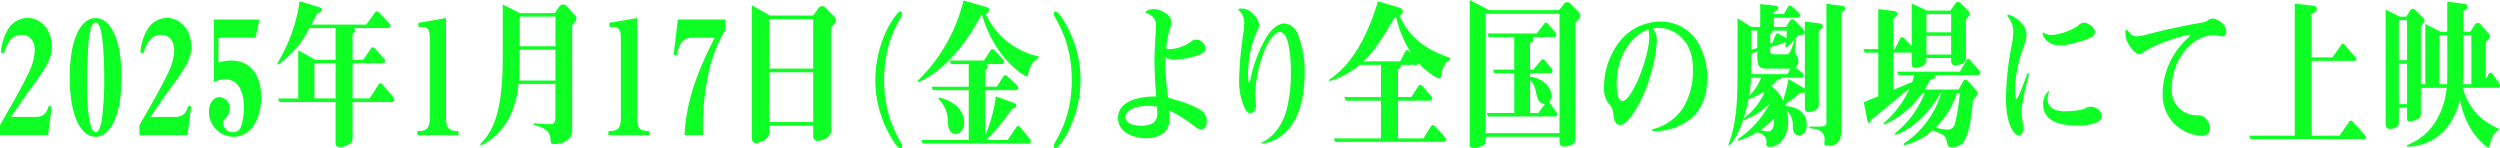
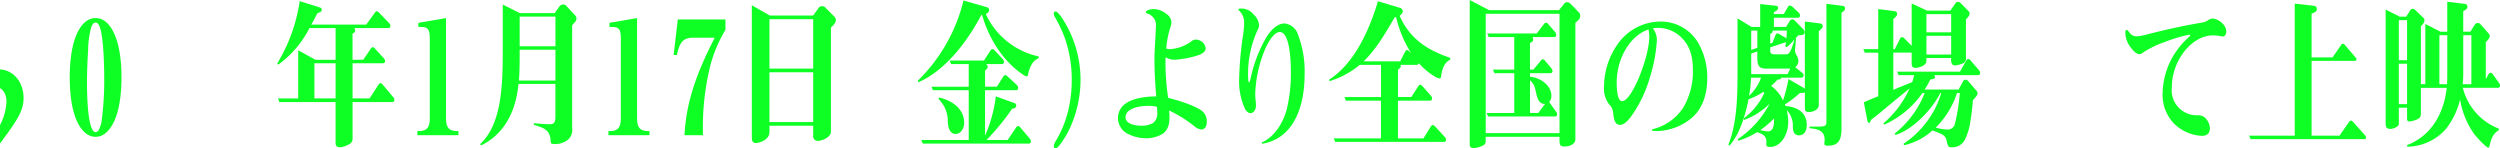
<svg xmlns="http://www.w3.org/2000/svg" width="552.122" height="32.778" viewBox="0 0 552.122 32.778">
  <g id="グループ_582" data-name="グループ 582" transform="translate(-450.063 -5239.528)">
-     <path id="パス_2251" data-name="パス 2251" d="M450.063,5267.146c1.876-3.255,4.676-8.051,6.244-11.376a12.24,12.24,0,0,0,1.428-5.145c0-2.136-1.2-3.4-2.884-3.4-2.24,0-3.22,1.821-3.948,4.165l-.644-.314a11.709,11.709,0,0,1,1.652-5.216,5.1,5.1,0,0,1,4.172-2.38c2.94,0,5.432,2.555,5.432,6.37,0,2.416-1.232,4.341-2.52,6.266-1.232,1.82-2.576,3.536-3.836,5.355-.9,1.3-1.764,2.591-2.66,3.886h5.152c1.568,0,2.6-.35,3.136-2.38h.7l-.812,6.405H450.063Z" fill="#0eff24" />
+     <path id="パス_2251" data-name="パス 2251" d="M450.063,5267.146a12.24,12.24,0,0,0,1.428-5.145c0-2.136-1.2-3.4-2.884-3.4-2.24,0-3.22,1.821-3.948,4.165l-.644-.314a11.709,11.709,0,0,1,1.652-5.216,5.1,5.1,0,0,1,4.172-2.38c2.94,0,5.432,2.555,5.432,6.37,0,2.416-1.232,4.341-2.52,6.266-1.232,1.82-2.576,3.536-3.836,5.355-.9,1.3-1.764,2.591-2.66,3.886h5.152c1.568,0,2.6-.35,3.136-2.38h.7l-.812,6.405H450.063Z" fill="#0eff24" />
    <path id="パス_2252" data-name="パス 2252" d="M467.451,5267.076c-1.6-2.835-1.988-7.07-1.988-10.466,0-3.325.392-7.631,1.988-10.431.9-1.575,2.1-2.66,3.724-2.66,1.6,0,2.8,1.05,3.7,2.625,1.624,2.835,2.016,7.071,2.016,10.466,0,3.36-.392,7.631-1.988,10.431-.9,1.575-2.1,2.7-3.724,2.7S468.375,5268.651,467.451,5267.076Zm4.48-21.947c-.2-.35-.42-.63-.756-.63-.476,0-.784.56-.952,1.015a19.906,19.906,0,0,0-.7,5.04c-.14,2.451-.252,4.9-.252,7.351,0,.806.028,3.291.224,5.636.224,2.66.728,5.18,1.68,5.18a.863.863,0,0,0,.728-.56,6.239,6.239,0,0,0,.616-2,68.06,68.06,0,0,0,.56-9.556C473.079,5254.16,472.939,5246.984,471.931,5245.129Z" fill="#0eff24" />
-     <path id="パス_2253" data-name="パス 2253" d="M480.863,5267.146c1.876-3.255,4.676-8.051,6.244-11.376a12.24,12.24,0,0,0,1.428-5.145c0-2.136-1.2-3.4-2.884-3.4-2.24,0-3.22,1.821-3.948,4.165l-.644-.314a11.709,11.709,0,0,1,1.652-5.216,5.1,5.1,0,0,1,4.172-2.38c2.94,0,5.432,2.555,5.432,6.37,0,2.416-1.232,4.341-2.52,6.266-1.232,1.82-2.576,3.536-3.836,5.355-.9,1.3-1.764,2.591-2.66,3.886h5.152c1.568,0,2.6-.35,3.136-2.38h.7l-.812,6.405H480.863Z" fill="#0eff24" />
-     <path id="パス_2254" data-name="パス 2254" d="M498.307,5253.355a8.565,8.565,0,0,1,2.8-.455c4.116,0,6.636,2.975,6.636,8.155,0,4.691-2.184,8.682-6.188,8.682a5.486,5.486,0,0,1-5.348-5.6c0-1.68.924-3.15,2.324-3.15a2.358,2.358,0,0,1,2.268,2.485,3.169,3.169,0,0,1-.98,2.24,1.233,1.233,0,0,0-.476.945,2.136,2.136,0,0,0,2.184,2.065,1.749,1.749,0,0,0,1.764-1.26,13.484,13.484,0,0,0,.644-4.27c0-3.291-1.232-6.161-4.144-6.161a6.3,6.3,0,0,0-2.492.63v-13.826h10.052l-.84,4.025h-8.2Z" fill="#0eff24" />
    <path id="パス_2255" data-name="パス 2255" d="M530.283,5252.725l1.652-2.416c.112-.174.2-.349.448-.349.168,0,.308.1.5.314l1.96,2.136a.87.87,0,0,1,.252.63.418.418,0,0,1-.476.455h-6.692v7.77h3.752l1.96-3.009c.112-.176.224-.351.476-.351.2,0,.364.175.5.351l2.268,2.7a.9.9,0,0,1,.28.63.465.465,0,0,1-.5.49h-8.736v8.016a1.324,1.324,0,0,1-.84,1.33,4.664,4.664,0,0,1-1.876.63c-.532,0-1.036-.14-1.036-.946v-9.03h-12.4l-.336-.806h4.48v-10.64l3.808,2.1h4.452v-7h-5.768a22.537,22.537,0,0,1-6.916,8.086l-.2-.28a36.616,36.616,0,0,0,4.956-13.757l4.368,1.365c.224.071.5.175.5.526,0,.455-.364.559-.952.769-.448.841-.868,1.681-1.344,2.521h12.124l1.9-2.625c.14-.21.252-.316.448-.316s.364.176.5.316l2.212,2.31a.9.9,0,0,1,.28.63c0,.35-.252.455-.5.455h-7.532a.689.689,0,0,1,.252.525c0,.35-.224.525-.588.7v5.776Zm-6.1.77H519.5v7.77h4.676Z" fill="#0eff24" />
    <path id="パス_2256" data-name="パス 2256" d="M542.463,5244.569l6.1-1.05v22.227c0,2.136.84,2.73,2.436,2.73h.308v.91h-9.072v-.91h.308c1.6,0,2.436-.594,2.436-2.73v-17.712c0-2.1-.448-2.555-1.932-2.555h-.588Z" fill="#0eff24" />
    <path id="パス_2257" data-name="パス 2257" d="M572.563,5242.433l1.036-1.469a1.112,1.112,0,0,1,.84-.455.971.971,0,0,1,.784.419l1.9,2.031a1.03,1.03,0,0,1,.252.665c0,.56-.392.805-.952,1.5v22.717a2.881,2.881,0,0,1-.784,2.415,4.422,4.422,0,0,1-3,1.085c-.9,0-.924-.1-.98-.839-.14-2.415-1.764-2.8-3.7-3.4v-.35c1.2.07,2.408.21,3.584.21.9,0,1.176-.49,1.176-1.575v-7.316h-8.148c-.616,6.441-3.388,11.236-8.288,13.582l-.168-.316c4.984-4.655,4.984-13.755,4.984-21.737v-9.065l3.78,1.889Zm-7.9,14.877h8.064v-6.791h-7.9C564.835,5252.48,564.835,5255.42,564.667,5257.31Zm.168-7.56h7.9V5243.2h-7.9Z" fill="#0eff24" />
    <path id="パス_2258" data-name="パス 2258" d="M584.659,5244.569l6.1-1.05v22.227c0,2.136.84,2.73,2.436,2.73h.308v.91h-9.072v-.91h.308c1.6,0,2.436-.594,2.436-2.73v-17.712c0-2.1-.448-2.555-1.932-2.555h-.588Z" fill="#0eff24" />
    <path id="パス_2259" data-name="パス 2259" d="M610.279,5243.834v2.275a30.772,30.772,0,0,0-3.3,7.736,56.147,56.147,0,0,0-1.679,14.526v1.015h-4.06c.363-8.05,3.275-14.876,6.664-21.527h-4.788c-2.464,0-2.968,1.365-3.584,3.816h-.7l.924-7.841Z" fill="#0eff24" />
    <path id="パス_2260" data-name="パス 2260" d="M629.627,5242.959l1.064-1.435a1.019,1.019,0,0,1,1.792-.176l1.82,1.821a1.13,1.13,0,0,1,.364.77c0,.63-.532,1.155-1.092,1.68v23.032c0,1.191-2.016,2-2.912,2a1.013,1.013,0,0,1-1.008-1.156v-2.205h-9.66v1.435c0,1.681-2.212,2.38-2.968,2.38-.811,0-.924-.524-.924-1.33v-29.088l3.976,2.276Zm-9.632,11.726h9.66v-10.921h-9.66Zm0,11.8h9.66V5255.49h-9.66Z" fill="#0eff24" />
-     <path id="パス_2261" data-name="パス 2261" d="M645.571,5246.89a19.485,19.485,0,0,1,2.471-4.159c.151-.185.6-.678.831-.678a.438.438,0,0,1,.428.462,3.18,3.18,0,0,1-.554,1.356,24.267,24.267,0,0,0-2.672,6.654,29.337,29.337,0,0,0-.756,6.654,28.1,28.1,0,0,0,1.462,9.058,31.206,31.206,0,0,0,2.268,4.837,1.6,1.6,0,0,1,.252.77.438.438,0,0,1-.428.462c-.3,0-.933-.77-1.134-1.047a24.893,24.893,0,0,1-4.361-14.08A25.775,25.775,0,0,1,645.571,5246.89Z" fill="#0eff24" />
    <path id="パス_2262" data-name="パス 2262" d="M679.462,5251.99v.385a3.1,3.1,0,0,0-1.372,1.085,6.842,6.842,0,0,0-.924,2.24c-.084.525-.168.7-.365.7a1.882,1.882,0,0,1-.784-.385c-4.088-2.66-7.559-7.736-9.044-13.161h-.2c-3.248,6.2-8.2,12.426-13.916,14.841l-.084-.35a37,37,0,0,0,10.08-17.711l5.124,1.469a.621.621,0,0,1,.532.631c0,.489-.42.735-.727.91A16.7,16.7,0,0,0,679.462,5251.99Zm-23.353,7.456-.336-.77h8.233v-5.006h-3.892l-.337-.77h7.589l1.428-2.205a.559.559,0,0,1,.475-.315c.225,0,.336.139.5.315l1.765,1.89a.941.941,0,0,1,.252.63.429.429,0,0,1-.477.455h-3.472a.86.86,0,0,1,.365.63c0,.245-.2.49-.588.805v3.571h2.6l1.428-2.241a.561.561,0,0,1,.477-.315c.139,0,.223.07.5.315l2.044,1.89a.945.945,0,0,1,.251.63c0,.315-.168.491-.419.491h-6.888v10.045a30.742,30.742,0,0,0,2.38-8.681l4.088,1.471a.562.562,0,0,1,.42.56c0,.49-.393.63-.9.7a52.618,52.618,0,0,1-5.655,6.9H672.6l1.849-2.73c.14-.21.252-.35.475-.35a.757.757,0,0,1,.476.316l2.072,2.45a.918.918,0,0,1,.252.595c0,.35-.168.525-.42.525H653.87l-.336-.806h10.472v-10.99Zm6.889,7.21c0,1.3-.813,2.45-1.876,2.45-1.261,0-1.653-1.295-1.737-2.625a6.788,6.788,0,0,0-2.044-5.075l.084-.351C659.721,5261.546,663,5263.191,663,5266.656Z" fill="#0eff24" />
    <path id="パス_2263" data-name="パス 2263" d="M686.507,5267.469a19.484,19.484,0,0,1-2.469,4.16c-.152.184-.606.677-.832.677a.439.439,0,0,1-.429-.462,3.17,3.17,0,0,1,.555-1.355,24.281,24.281,0,0,0,2.672-6.655,29.4,29.4,0,0,0,.756-6.655,28.111,28.111,0,0,0-1.462-9.057,31.073,31.073,0,0,0-2.269-4.837,1.6,1.6,0,0,1-.252-.77.439.439,0,0,1,.429-.462c.3,0,.932.77,1.135,1.047a24.907,24.907,0,0,1,4.36,14.079A25.779,25.779,0,0,1,686.507,5267.469Z" fill="#0eff24" />
    <path id="パス_2264" data-name="パス 2264" d="M708.52,5250.38a8.908,8.908,0,0,0,4.4-1.54c.589-.455.841-.561,1.232-.561a2.21,2.21,0,0,1,2.184,1.891c0,.875-.951,1.435-2.659,1.855a21.145,21.145,0,0,1-4.229.7,3.738,3.738,0,0,1-1.96-.56c-.028.49-.028.91-.028,1.365a52.47,52.47,0,0,0,.589,7.6c2.687.7,5.767,1.68,7.391,2.835a2.869,2.869,0,0,1,1.12,2.625c0,1.225-.812,1.54-1.12,1.54a2.647,2.647,0,0,1-1.484-.63,28.574,28.574,0,0,0-5.684-3.57l.056,1.015c.084,1.68-.168,3.115-1.428,4.1a6.984,6.984,0,0,1-3.78,1.016,8.809,8.809,0,0,1-4.06-1.016,3.932,3.932,0,0,1-2.1-3.43,3.843,3.843,0,0,1,1.652-3.185c1.4-1.05,3.948-1.611,6.8-1.611-.168-1.96-.392-5.355-.392-8.085,0-2.206.308-5.706.308-7.246a2.634,2.634,0,0,0-1.932-2.975c-.139-.071-.28-.14-.28-.281,0-.349.812-.7,1.792-.7a4.479,4.479,0,0,1,2.716,1.05,2.316,2.316,0,0,1,1.148,1.925,4.512,4.512,0,0,1-.307,1.295,20.758,20.758,0,0,0-.841,4.446A2.69,2.69,0,0,0,708.52,5250.38Zm-4.732,12.531c-3.192,0-5.152.98-5.152,2.52,0,1.365,1.848,1.855,3.388,1.855a4.923,4.923,0,0,0,2.744-.63,2.661,2.661,0,0,0,.868-2.38,6.453,6.453,0,0,0-.084-1.155A6.619,6.619,0,0,0,703.788,5262.911Z" fill="#0eff24" />
    <path id="パス_2265" data-name="パス 2265" d="M734.28,5263.506a33.805,33.805,0,0,0,.868-8.261c0-2.066-.2-8.646-2.435-8.646-1.345,0-2.633,2.38-3.221,3.71a27.925,27.925,0,0,0-2.212,9.871c0,1.085.168,2.031.168,2.626,0,.98-.56,1.715-1.232,1.715-.476,0-.952-.49-1.2-.945a14.668,14.668,0,0,1-1.288-6.756,76.7,76.7,0,0,1,.9-9.8,18.449,18.449,0,0,0,.2-2.38,3.549,3.549,0,0,0-1.036-2.7c-.168-.176-.224-.245-.224-.35,0-.14.224-.175.617-.175a3.392,3.392,0,0,1,2.715,1.295,3.616,3.616,0,0,1,1.232,2.31,2.7,2.7,0,0,1-.336,1.155,23.1,23.1,0,0,0-2.1,9.766c0,1.085.056,1.785.224,1.785.112,0,.224-.385.392-1.12a30.3,30.3,0,0,1,3.556-9.066c1.008-1.5,2.324-2.835,3.948-2.835a3.534,3.534,0,0,1,2.856,2.31,22.81,22.81,0,0,1,1.513,8.961c0,7.7-2.8,14.281-9.409,15.3l-.055-.28C731.424,5269.806,733.412,5266.866,734.28,5263.506Z" fill="#0eff24" />
    <path id="パス_2266" data-name="パス 2266" d="M743.688,5257.45l-.112-.314c5.4-3.466,8.736-10.432,10.808-17.328l4.816,1.435a.871.871,0,0,1,.672.77c0,.456-.42.771-.7.981,2.351,5.425,6.635,7.77,11.171,9.31v.386c-1.2.56-1.82,2.03-1.988,3.57-.028.28-.084.6-.391.6a3.018,3.018,0,0,1-.84-.315,15.032,15.032,0,0,1-3.725-3.08c-.028.315-.252.385-.476.385h-3.583a.58.58,0,0,1,.083.315c0,.175-.112.385-.616.77v6.021h2.94l1.54-2.381c.112-.175.2-.314.448-.314.2,0,.336.139.5.314l1.82,2.066a1.037,1.037,0,0,1,.281.629.458.458,0,0,1-.477.491h-7.056v8.331h5.628l1.6-2.591c.141-.21.252-.35.476-.35.14,0,.28.071.5.315l2.128,2.31a.848.848,0,0,1,.281.631.429.429,0,0,1-.477.455h-24l-.336-.77h10.444v-8.331H747.3l-.335-.8h8.091v-7.106h-4.7A18.9,18.9,0,0,1,743.688,5257.45Zm15.6-4.375,1.093-2.136a.567.567,0,0,1,.475-.349c.168,0,.364.174.5.315l.392.419a25.933,25.933,0,0,1-3.36-8.015h-.28c-2.044,3.5-4.116,7.106-6.888,9.766Z" fill="#0eff24" />
    <path id="パス_2267" data-name="パス 2267" d="M794.369,5241.768l1.092-1.364a.826.826,0,0,1,.7-.386,1.009,1.009,0,0,1,.727.316l1.96,2.03a.9.9,0,0,1,.2.63c0,.665-.365.98-1.065,1.54V5270.3a1.144,1.144,0,0,1-.2.665,2.056,2.056,0,0,1-1.036.735,3.983,3.983,0,0,1-1.288.175c-.84,0-.981-.455-.981-1.33v-.805h-16.3v.734c0,.526-.027.841-.475,1.121a5.219,5.219,0,0,1-2.128.629c-.84,0-.924-.419-.924-.734v-31.959l4.284,2.24Zm-16.185,27.163h16.3v-26.357h-16.3Zm.2-4.445h6.1V5255.7h-4.368l-.336-.805h4.7v-7.176h-5.628l-.337-.805h10.921l1.6-2.065a.693.693,0,0,1,.475-.315.7.7,0,0,1,.477.315l1.512,1.75a1.105,1.105,0,0,1,.252.63.444.444,0,0,1-.476.49h-4.732a.829.829,0,0,1,.112.456c0,.489-.168.629-.7.839v5.881h.756l1.679-2.03a.462.462,0,0,1,.393-.245.648.648,0,0,1,.5.315l1.372,1.645a1.147,1.147,0,0,1,.28.63.466.466,0,0,1-.505.49h-4.479v.77c2.435.21,4.731,2.03,4.731,4.166a2.155,2.155,0,0,1-.5,1.47,1.353,1.353,0,0,1,.2.21l1.316,1.855a.939.939,0,0,1,.252.63.429.429,0,0,1-.477.455H778.716Zm11.4,0,1.483-1.995c-1.175,0-1.624-.945-1.9-2.206-.28-1.295-.448-2.24-1.4-3.01v7.211Z" fill="#0eff24" />
    <path id="パス_2268" data-name="パス 2268" d="M815.985,5248.385a33.608,33.608,0,0,1-1.428,7.84,28.613,28.613,0,0,1-4.088,8.786c-1.148,1.61-1.988,2.1-2.6,2.1-1.232,0-1.4-1.435-1.512-2.415a3.108,3.108,0,0,0-.924-2.135,5.7,5.7,0,0,1-1.12-3.991,16.361,16.361,0,0,1,3.248-9.626,11.568,11.568,0,0,1,9.1-4.655,9.6,9.6,0,0,1,8.232,4.341,15.194,15.194,0,0,1,2.212,8.155c0,3.676-1.12,6.966-3.64,8.961a12.4,12.4,0,0,1-7.308,2.73,7.671,7.671,0,0,1-1.26-.1v-.279a11.316,11.316,0,0,0,6.888-4.761,15.772,15.772,0,0,0,2.156-8.331c0-2.73-.56-5.075-2.268-6.9a7.325,7.325,0,0,0-5.4-2.415,6.694,6.694,0,0,0-1.176.1A4.148,4.148,0,0,1,815.985,5248.385Zm-8.876,9.345c0,2.521.364,4.131,1.2,4.131,2.184,0,5.992-9.836,5.992-14.177a8.744,8.744,0,0,0-.168-1.645C810.049,5247.369,807.109,5252.48,807.109,5257.73Z" fill="#0eff24" />
    <path id="パス_2269" data-name="パス 2269" d="M833.961,5270.612l-.113-.351a21.4,21.4,0,0,0,7.029-7.84,15.414,15.414,0,0,1-5.628,3.6l-.084-.35a14.851,14.851,0,0,0,4.536-5.6,1.822,1.822,0,0,0-.225-.244,13.768,13.768,0,0,1-3.248,1.61c-.727,3.675-1.931,7.631-4.2,10.256l-.253-.245c1.933-4.8,2.017-10.781,2.017-16.067v-11.8l3.08,1.89H838.8v-5.041l3.361.351c.252.035.588.069.588.49,0,.524-.617.77-.924.91v.455h2.183l.924-1.575a.468.468,0,0,1,.448-.315,1.094,1.094,0,0,1,.533.279l1.4,1.3a.912.912,0,0,1,.28.63.465.465,0,0,1-.5.49h-5.263v2.03h2.687l.756-1.225a.751.751,0,0,1,.616-.455.8.8,0,0,1,.588.315l1.821,1.855a1.029,1.029,0,0,1,.307.7c0,.56-.5.63-1.4.665-.2.21-.448.49-.616.665h.139l-.223,2.345a2.307,2.307,0,0,0,.391,1.5,2.558,2.558,0,0,1,.336,1.12,1.61,1.61,0,0,1-.7,1.4l1.567,1.26a.719.719,0,0,1,.281.6c0,.35-.252.455-.5.455h-4.453c-.083.315-.167.42-.784.42a11.76,11.76,0,0,1-1.427,1.4,8.336,8.336,0,0,1,2.631,3.22,38.071,38.071,0,0,0,1.205-4.725l3.276,1.891a1.414,1.414,0,0,1,.336.245v-14.842l3.359.42a.615.615,0,0,1,.588.63c0,.35-.308.6-.868,1.085v16.207a1.266,1.266,0,0,1-.5,1.085,2.808,2.808,0,0,1-1.764.56c-.784,0-.811-.42-.811-.98v-3.431c-.168.246-.561.246-1.065.176a25,25,0,0,1-3.332,2.554c.029.106.084.246.113.351,2.044.14,4.7,1.05,4.7,4.2,0,1.295-.616,2.276-1.681,2.276-1.035,0-1.372-.736-1.4-1.891a4.8,4.8,0,0,0-1.344-3.675,11.524,11.524,0,0,1,.336,2.59c0,2.94-1.736,5.531-3.948,5.531-.561,0-.9-.07-.9-.525,0-.14.028-.455.028-.63,0-1.4-1.12-1.82-2.015-2.065l.027-.071A18.148,18.148,0,0,1,833.961,5270.612Zm2.8-13.932a24.269,24.269,0,0,1-.419,4.026,10.79,10.79,0,0,0,2.66-4.026Zm1.4-10.4h-1.345v4.27l1.345-.455Zm6.691,9.626.588-1.225h-5.292c-1.651,0-1.987-.665-1.987-2.485v-1.3l-1.345.455v4.55Zm-4.34,12.637c1.149,0,1.344-1.3,1.344-2.451a1.848,1.848,0,0,0-.027-.385,20.777,20.777,0,0,1-3,2.555A9.347,9.347,0,0,0,840.512,5268.547Zm1.037-22.263c0,.49-.168.595-.533.735v2.135l.477-.14.643-1.61c.113-.28.2-.49.5-.49a.687.687,0,0,1,.365.14l1.315.77a1.3,1.3,0,0,1,.28.21c.029-.42.057-.98.084-1.75Zm-.533,4.27c0,.6.029.981,1.065.981H844.6c.784,0,1.2-1.365,1.792-3.326a11.62,11.62,0,0,1-1.763,1.751l-.281-.21c.056-.316.113-.631.168-.946a.591.591,0,0,1-.2.1l-3.3,1.085Zm15.989-9.73c.28.034.532.14.532.56,0,.384-.28.629-.784.945v25.657c0,2.626-.813,3.711-2.941,3.711-.475,0-.84-.035-.84-.42,0-.28.056-.6.056-.875,0-2.1-1.6-2.381-3.359-2.556v-.35h2.071c1.624-.035,1.681-.279,1.681-1.155v-25.973Z" fill="#0eff24" />
    <path id="パス_2270" data-name="パス 2270" d="M870.585,5271.592l-.14-.315a20.542,20.542,0,0,0,8.344-11.2h-.224c-1.876,3.816-6.272,8.191-9.884,9.241l-.169-.314a21.2,21.2,0,0,0,6.609-8.927h-.5a20.284,20.284,0,0,1-8.4,6.966l-.2-.28a22.105,22.105,0,0,0,5.768-7.7c-2.128,1.716-4.2,3.431-6.3,5.181-.7.595-1.484,1.19-2.212,1.75-.2.561-.252.665-.448.665s-.308-.175-.392-.665l-.756-3.885c1.064-.455,2.128-.91,3.192-1.33v-9.626h-2.968l-.336-.77h3.3v-8.856l3.5.454c.336.035.672.141.672.6,0,.35-.14.56-.84,1.155v6.651h.307l1.2-2.346a.5.5,0,0,1,.449-.315.81.81,0,0,1,.5.315l1.6,1.61V5240.3l3.388,1.575H880.8l1.149-1.646a.611.611,0,0,1,.532-.279.9.9,0,0,1,.5.174l1.792,1.821a.806.806,0,0,1,.28.63,1.343,1.343,0,0,1-.337.7c-.139.175-.336.385-.475.56v8.646a1.118,1.118,0,0,1-.756,1.085,5.724,5.724,0,0,1-1.652.42c-.644,0-.869-.525-.869-1.19v-.455h-5.46v.629c0,1.156-1.792,1.541-2.463,1.541-.5,0-.784-.28-.784-.91v-2.45h-4.06v8.226c1.4-.6,2.772-1.156,4.172-1.716a15.884,15.884,0,0,0,.448-1.54h-3.444l-.336-.77h13.888l1.4-2.485a.524.524,0,0,1,.448-.315.645.645,0,0,1,.476.315L887.1,5255a.982.982,0,0,1,.279.63.457.457,0,0,1-.475.49h-9.66a1.529,1.529,0,0,1,.168.455c0,.28-.252.385-1.064.525a14.3,14.3,0,0,1-1.232,2.205h7.5l1.007-1.855a.6.6,0,0,1,.5-.314.77.77,0,0,1,.588.279l1.877,2.171a1.05,1.05,0,0,1,.224.594c0,.316-.42.806-1.036,1.471a55.219,55.219,0,0,1-.7,5.53,12.494,12.494,0,0,1-.953,2.941,3.075,3.075,0,0,1-3,1.925c-.447,0-.588-.036-.727-.175a3.177,3.177,0,0,1-.392-1.155c-.28-1.156-.5-1.435-3.164-2.38A13.7,13.7,0,0,1,870.585,5271.592Zm4.927-24.923h5.46v-4.025h-5.46Zm0,4.9h5.46v-4.131h-5.46Zm4.425,16.556a1.64,1.64,0,0,0,1.876-1.295,40.9,40.9,0,0,0,1.064-6.756h-.617a18.855,18.855,0,0,1-4.7,7.631A10.992,10.992,0,0,0,879.937,5268.126Z" fill="#0eff24" />
-     <path id="パス_2271" data-name="パス 2271" d="M896.512,5264.206a12.667,12.667,0,0,0,.308,2.485,6.026,6.026,0,0,1,.141,1.155c0,.8-.449,1.576-1.037,1.576-.475,0-.839-.281-1.343-1.051-1.149-1.75-1.513-4.55-1.513-7.21a65.808,65.808,0,0,1,1.288-11.727,15.449,15.449,0,0,0,.336-2.8,5.386,5.386,0,0,0-1.092-3.29c-.168-.175-.223-.28-.223-.385a.208.208,0,0,1,.2-.21,6.393,6.393,0,0,1,3.3,2.31,3.822,3.822,0,0,1,.755,2.135,10.847,10.847,0,0,1-.616,2.66,27.546,27.546,0,0,0-1.931,9.346c0,1.331.111,2.171.307,2.171.365,0,1.708-3.711,2.437-5.706l.363.21C897.661,5257.9,896.512,5262.386,896.512,5264.206Zm16.212-17.607a1.452,1.452,0,0,1-1.008,1.295,31.029,31.029,0,0,1-4.368,1.366,11.071,11.071,0,0,1-2.408.279c-3.191,0-3.779-2.485-3.779-2.66,0-.14.055-.175.111-.175a.7.7,0,0,1,.309.14,3.321,3.321,0,0,0,1.735.42,13.458,13.458,0,0,0,4.508-1.365,4.768,4.768,0,0,0,1.232-.77,2.011,2.011,0,0,1,1.233-.595C911.072,5244.534,912.724,5245.444,912.724,5246.6Zm1.456,18.447a1.6,1.6,0,0,1-.98,1.506,11.04,11.04,0,0,1-4.4.7c-2.519,0-7.5-.35-7.5-4.656a3.578,3.578,0,0,1,1.205-2.975c.055,0,.112.036.112.141a.756.756,0,0,1-.057.245,4.157,4.157,0,0,0-.28,1.4c0,2.345,2.436,2.7,3.837,2.7a18.264,18.264,0,0,0,3.7-.385,3.863,3.863,0,0,0,.981-.385,2.213,2.213,0,0,1,1.007-.245C912.669,5263.086,914.18,5263.751,914.18,5265.046Z" fill="#0eff24" />
    <path id="パス_2272" data-name="パス 2272" d="M933.529,5247.194a31.922,31.922,0,0,0-5.376,1.61,21.959,21.959,0,0,0-4.732,2.276,1.52,1.52,0,0,1-.812.42c-.644,0-1.345-.63-1.96-1.47a5.3,5.3,0,0,1-1.2-3.4c0-.315.111-.49.28-.49s.28.14.56.49a1.935,1.935,0,0,0,1.764.91,10.037,10.037,0,0,0,1.82-.315c2.015-.525,4.172-1.05,6.271-1.5,2.017-.455,4.089-.84,6.1-1.19a3.374,3.374,0,0,0,1.456-.525,1.912,1.912,0,0,1,.979-.385c1.036,0,3.053,1.19,3.053,2.87,0,.42-.2,1.085-.784,1.085a7.039,7.039,0,0,1-.9-.14,6.632,6.632,0,0,0-1.231-.1c-4.7,0-9.1,5.531-9.1,11.411a5.535,5.535,0,0,0,5.741,6.231,2.222,2.222,0,0,1,1.96.98,3.154,3.154,0,0,1,.7,1.89c0,1.331-.9,1.681-1.792,1.681a9.472,9.472,0,0,1-6.189-2.766,9.16,9.16,0,0,1-2.464-6.65,16.809,16.809,0,0,1,3.584-10.047,18.457,18.457,0,0,1,2.241-2.38c.168-.14.28-.28.28-.385Q933.781,5247.194,933.529,5247.194Z" fill="#0eff24" />
    <path id="パス_2273" data-name="パス 2273" d="M965.2,5252.2l1.848-2.661c.14-.21.224-.35.448-.35a.641.641,0,0,1,.475.316l2.269,2.66a.857.857,0,0,1,.252.455c0,.315-.252.349-.616.349h-9.3v16.522h6.16l2.072-2.975c.14-.21.224-.35.448-.35.2,0,.308.1.5.315l2.6,2.905a.77.77,0,0,1,.252.526c0,.314-.224.349-.616.349H947.109l-.336-.77h10.08v-29.157l4.144.455c.364.035.728.175.728.735s-.392.735-1.148,1.015v9.661Z" fill="#0eff24" />
    <path id="パス_2274" data-name="パス 2274" d="M985.693,5258.115v-13.3l3.332,1.715h1.513v-6.616l3.779.455c.336.036.672.176.672.665,0,.456-.42.7-.924.945v4.551h1.568l.98-1.54a.753.753,0,0,1,.672-.385.8.8,0,0,1,.56.245l1.821,2.065a.925.925,0,0,1,.252.6c0,.419-.252.665-.869,1.33V5257l.588-1.05c.113-.21.252-.35.449-.35a.69.69,0,0,1,.531.35l1.316,1.856a.961.961,0,0,1,.252.629.444.444,0,0,1-.475.491h-7.729a13.011,13.011,0,0,0,7.924,9l.057.315c-1.317.841-1.653,1.716-2.073,3.431-.084.349-.168.455-.28.455-.392,0-2.071-1.681-3.136-3.011a18.241,18.241,0,0,1-3.108-7.631,16.693,16.693,0,0,1-2.968,6.336,11.494,11.494,0,0,1-8.68,4.1l-.055-.351c4.844-1.819,8.063-6.37,8.763-12.635h-5.711v5.53c0,.8-.113,1.085-.84,1.435a5.851,5.851,0,0,1-1.653.455c-.532,0-.559-.21-.559-.945v-2.1h-1.821v3.325a.824.824,0,0,1-.476.91,2.671,2.671,0,0,1-1.4.455c-.869,0-1.037-.455-1.037-1.26v-25.1l3.109,1.575h1.428l.868-1.365a.737.737,0,0,1,.588-.385.9.9,0,0,1,.559.28l1.736,1.68a.754.754,0,0,1,.281.63c0,.42-.252.735-.784,1.26v12.811Zm-5.852-5.285h1.821v-8.856h-1.821Zm0,9.7h1.821V5253.6h-1.821Zm10.7-6.651V5247.3H988.8v10.816h1.68C990.538,5257.38,990.538,5256.61,990.538,5255.875Zm5.319-8.576h-1.792v8.681a18.228,18.228,0,0,1-.14,2.135h1.932Z" fill="#0eff24" />
  </g>
</svg>